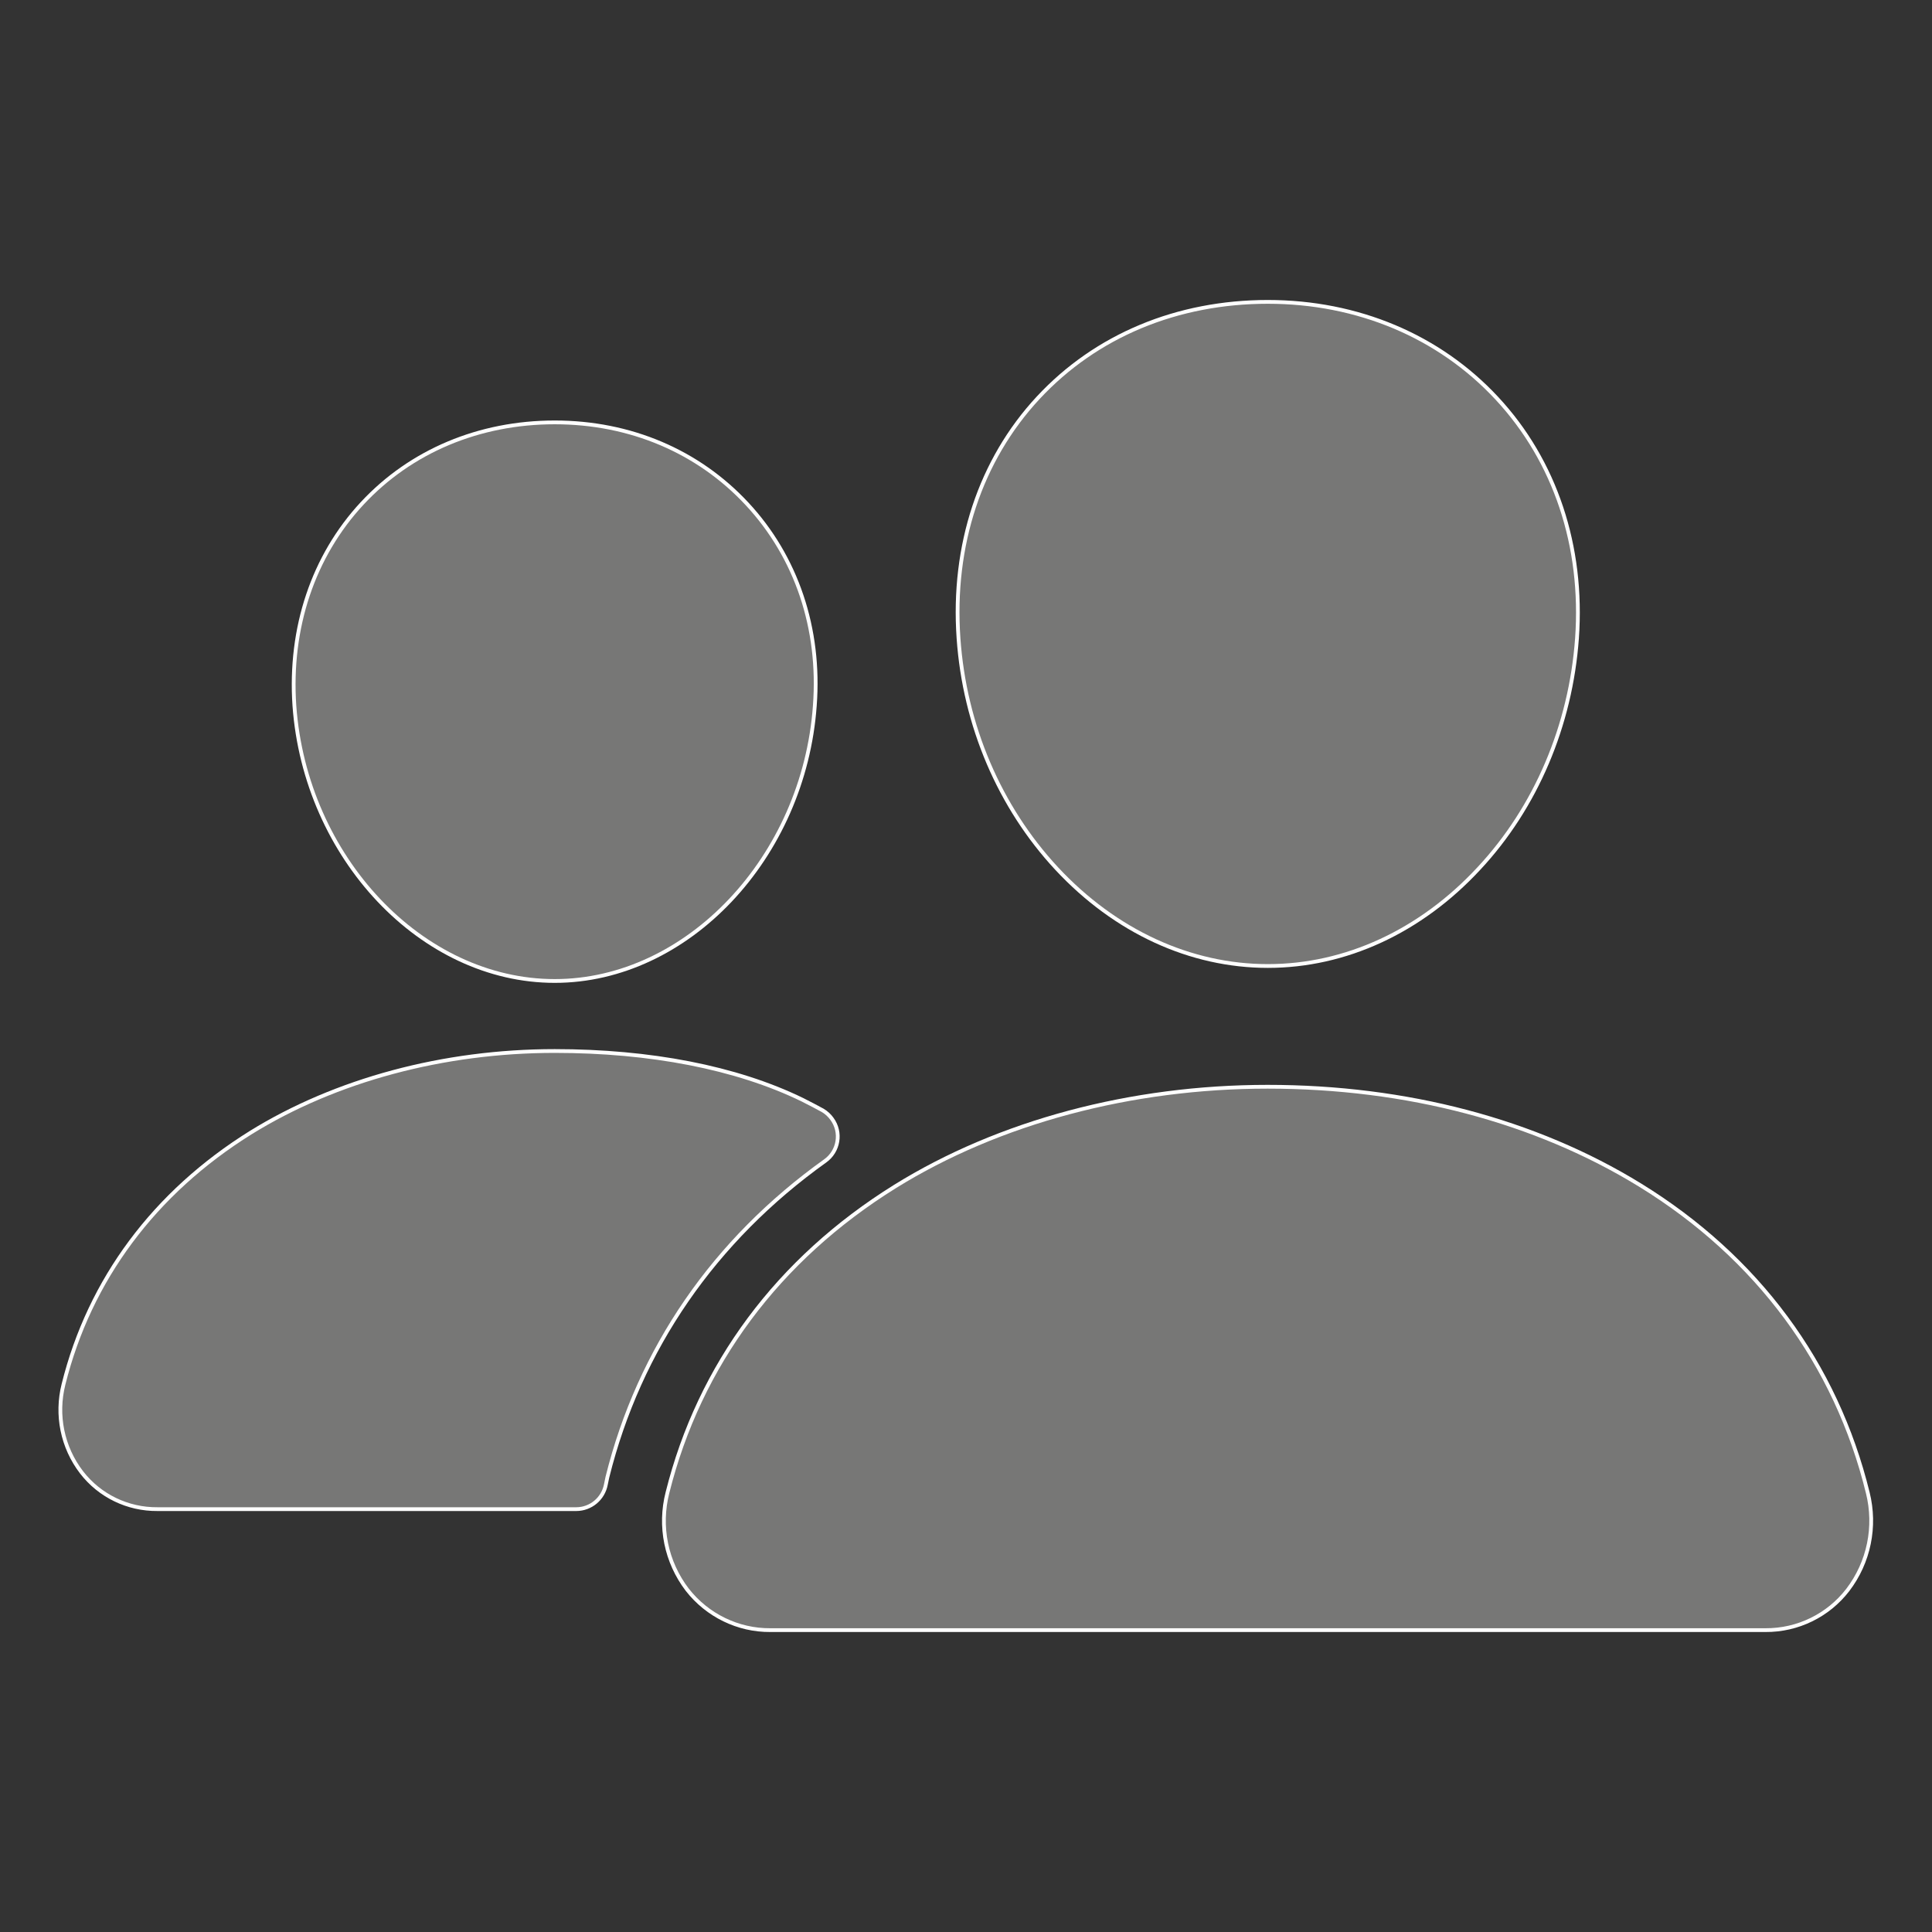
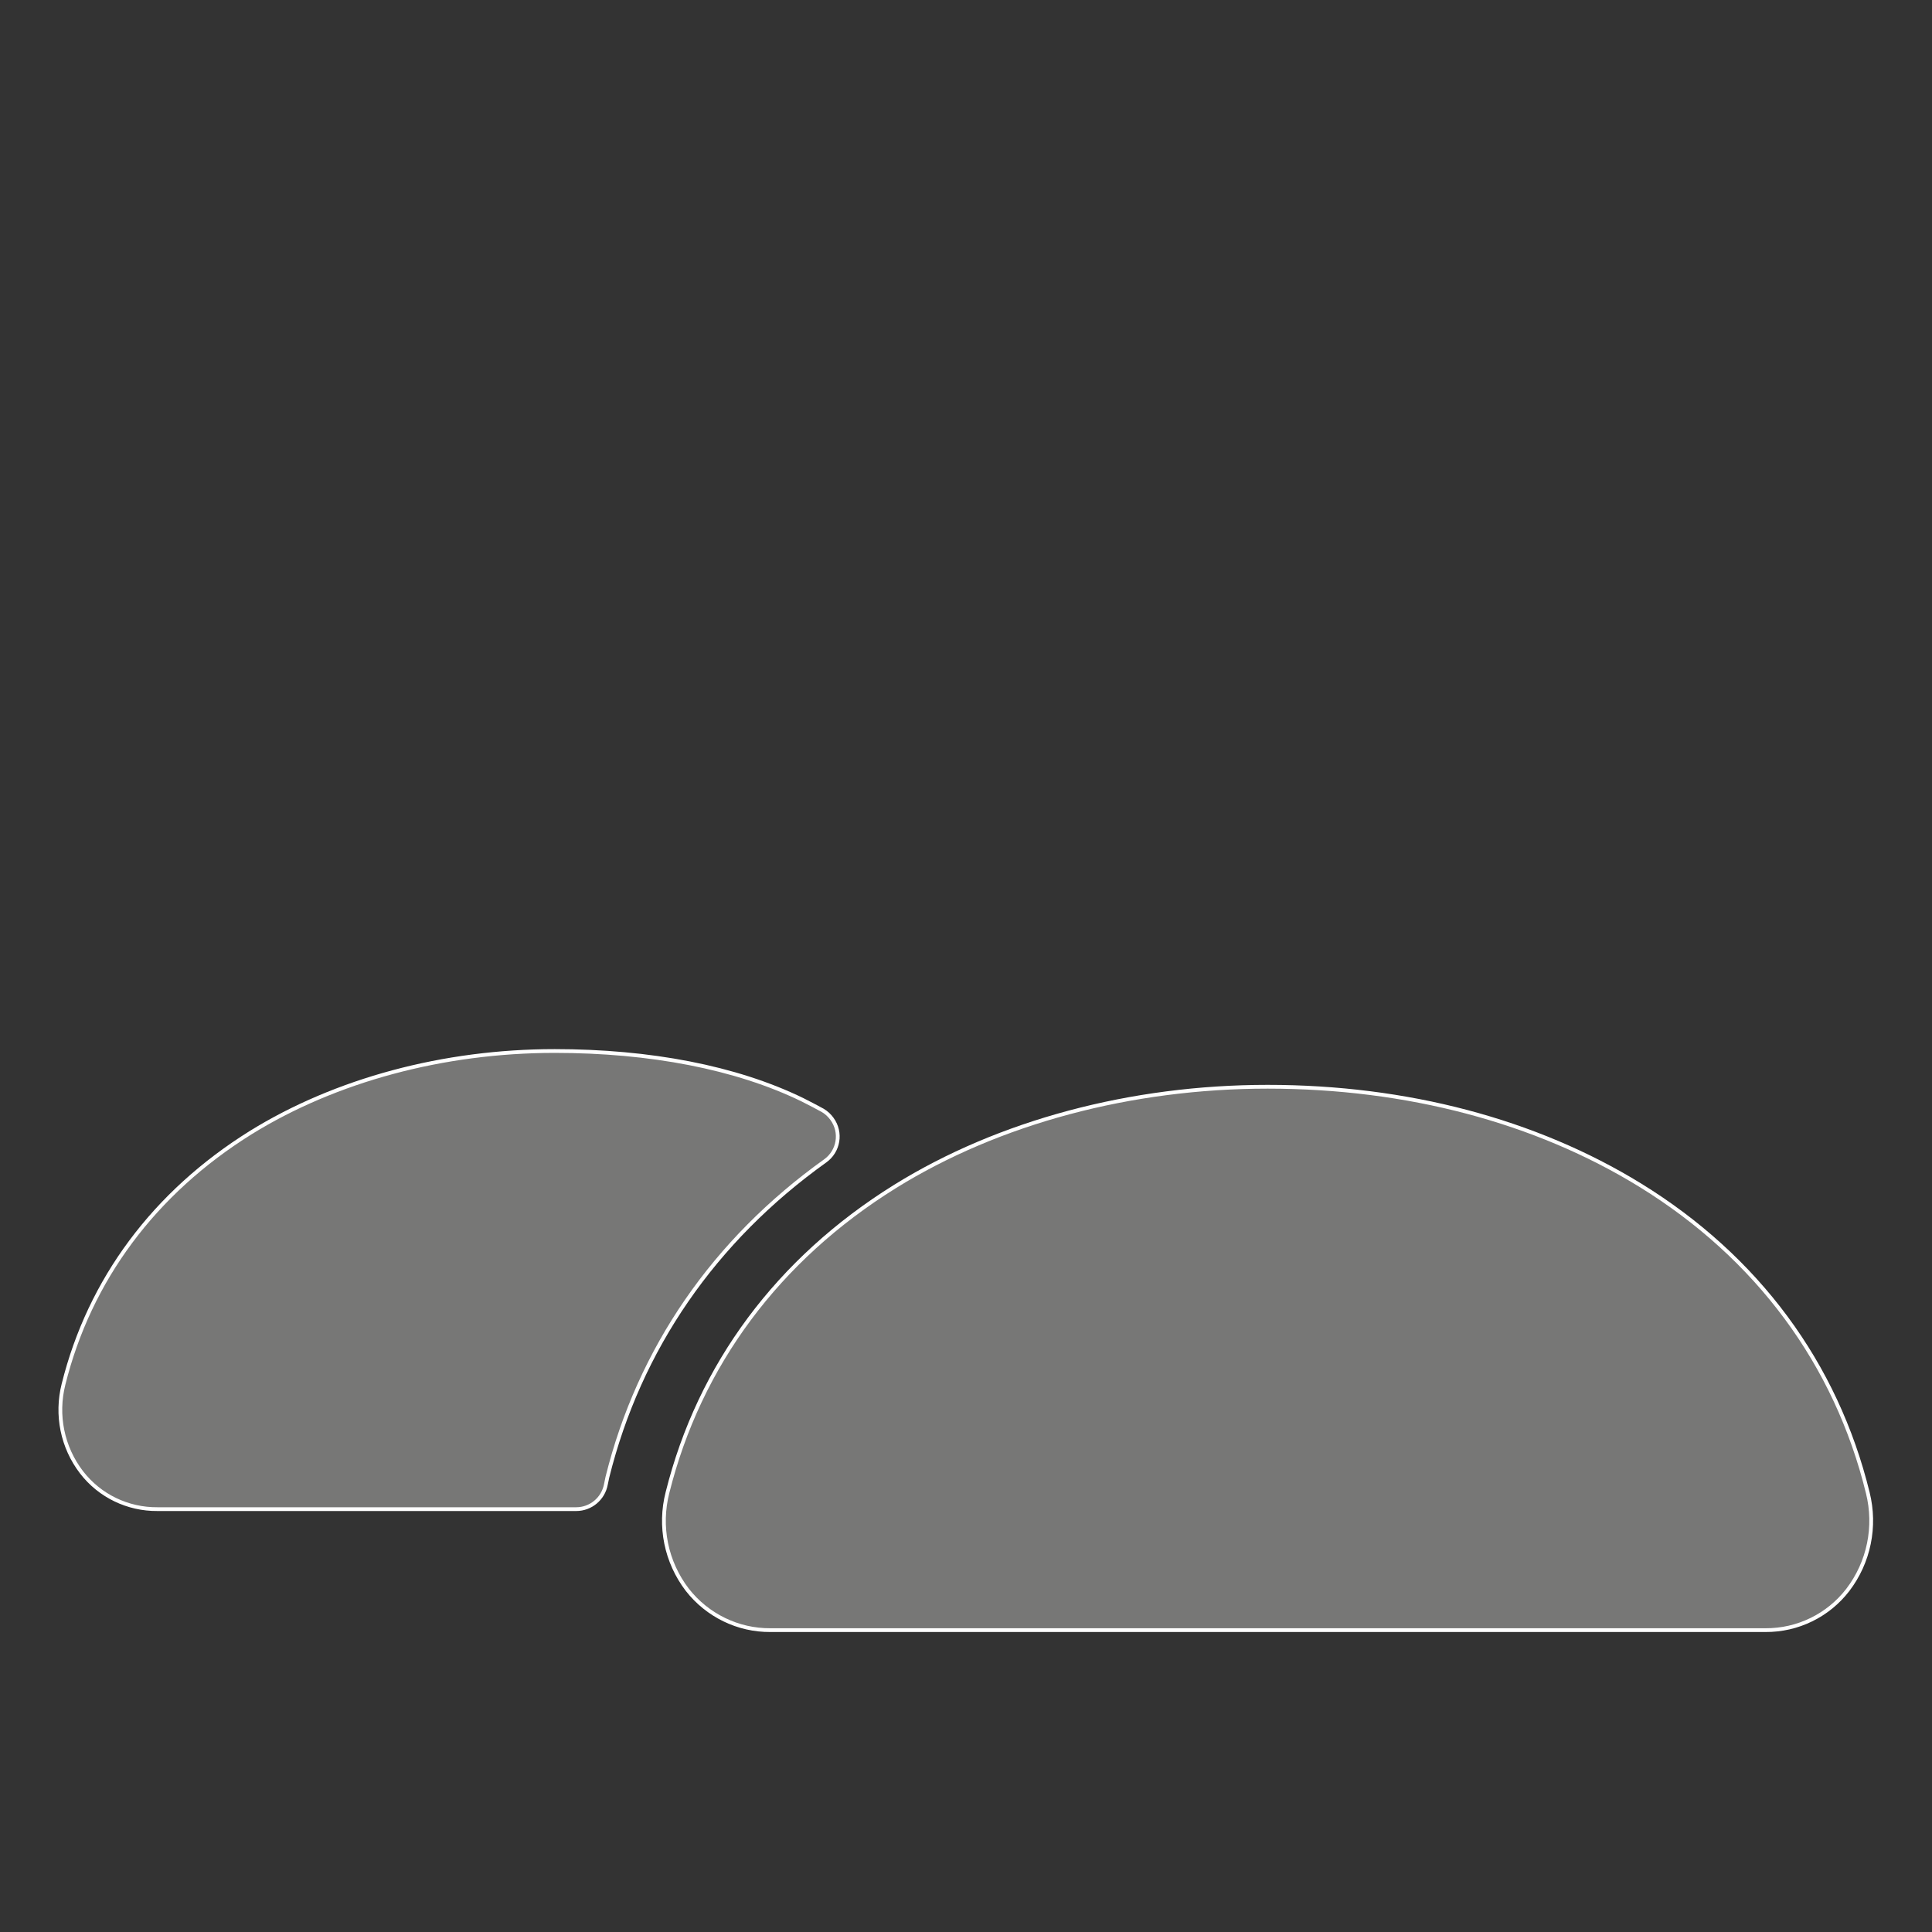
<svg xmlns="http://www.w3.org/2000/svg" version="1.1" id="Ebene_1" x="0px" y="0px" viewBox="0 0 800 800" style="enable-background:new 0 0 800 800;" xml:space="preserve">
  <rect x="0" y="0" width="800" height="800" fill="#333333" stroke="none" />
  <style type="text/css">
	.st0{fill:#777776;stroke:#FFFFFF;stroke-width:1.562;stroke-miterlimit:6.25;}
</style>
  <g id="SVGRepo_bgCarrier">
</g>
  <g id="SVGRepo_tracerCarrier">
</g>
  <g id="SVGRepo_iconCarrier">
-     <path class="st0" d="M525,400c-32.1,0-63.2-14.3-87.5-40.4c-23.6-25.4-38.1-59.2-40.6-95.3c-2.7-38.5,9-73.8,33-99.6   c24-25.8,57.6-39.7,95.1-39.7c37.2,0,70.9,14.2,94.8,39.9c24.2,26,35.9,61.3,33.2,99.4l0,0c-2.6,36.1-17,70-40.6,95.3   C588.2,385.7,557.1,400,525,400z M628.1,262.5L628.1,262.5z" />
    <path class="st0" d="M731,675H319c-13.4,0.1-26.1-6.1-34.4-16.7c-8.8-11.5-11.8-26.3-8.2-40.3c13.2-52.8,45.8-96.6,94.2-126.7   c43-26.7,97.8-41.3,154.3-41.3c57.6,0,110.9,14.1,154.2,40.7c48.6,29.9,81.2,74,94.3,127.4c3.5,14,0.5,28.8-8.3,40.3   C757,668.9,744.4,675.1,731,675z" />
-     <path class="st0" d="M229.7,406.2c-55,0-103.3-51.1-107.8-114c-2.2-32.2,7.8-62,28.1-83.8c20.1-21.6,48.4-33.5,79.7-33.5   s59.4,12,79.6,33.7c20.5,22,30.5,51.7,28.1,83.6C332.9,355.1,284.6,406.2,229.7,406.2z" />
    <path class="st0" d="M332.3,455.4c-27.5-13.4-63.2-20.2-102.6-20.2c-46,0-90.7,12-125.9,33.8C64,493.8,37.1,529.8,26.3,573.2   c-3.2,12.7-0.5,26.1,7.5,36.5c7.5,9.7,19.1,15.3,31.4,15.2h173.4c6,0,11.2-4.3,12.3-10.3c0.2-1,0.4-2,0.6-2.9   c13.2-53.2,44.3-98.2,90.2-131c5.6-4,6.9-11.8,2.8-17.4c-1-1.4-2.3-2.6-3.8-3.5C338.3,458.5,335.5,457,332.3,455.4z" />
  </g>
</svg>